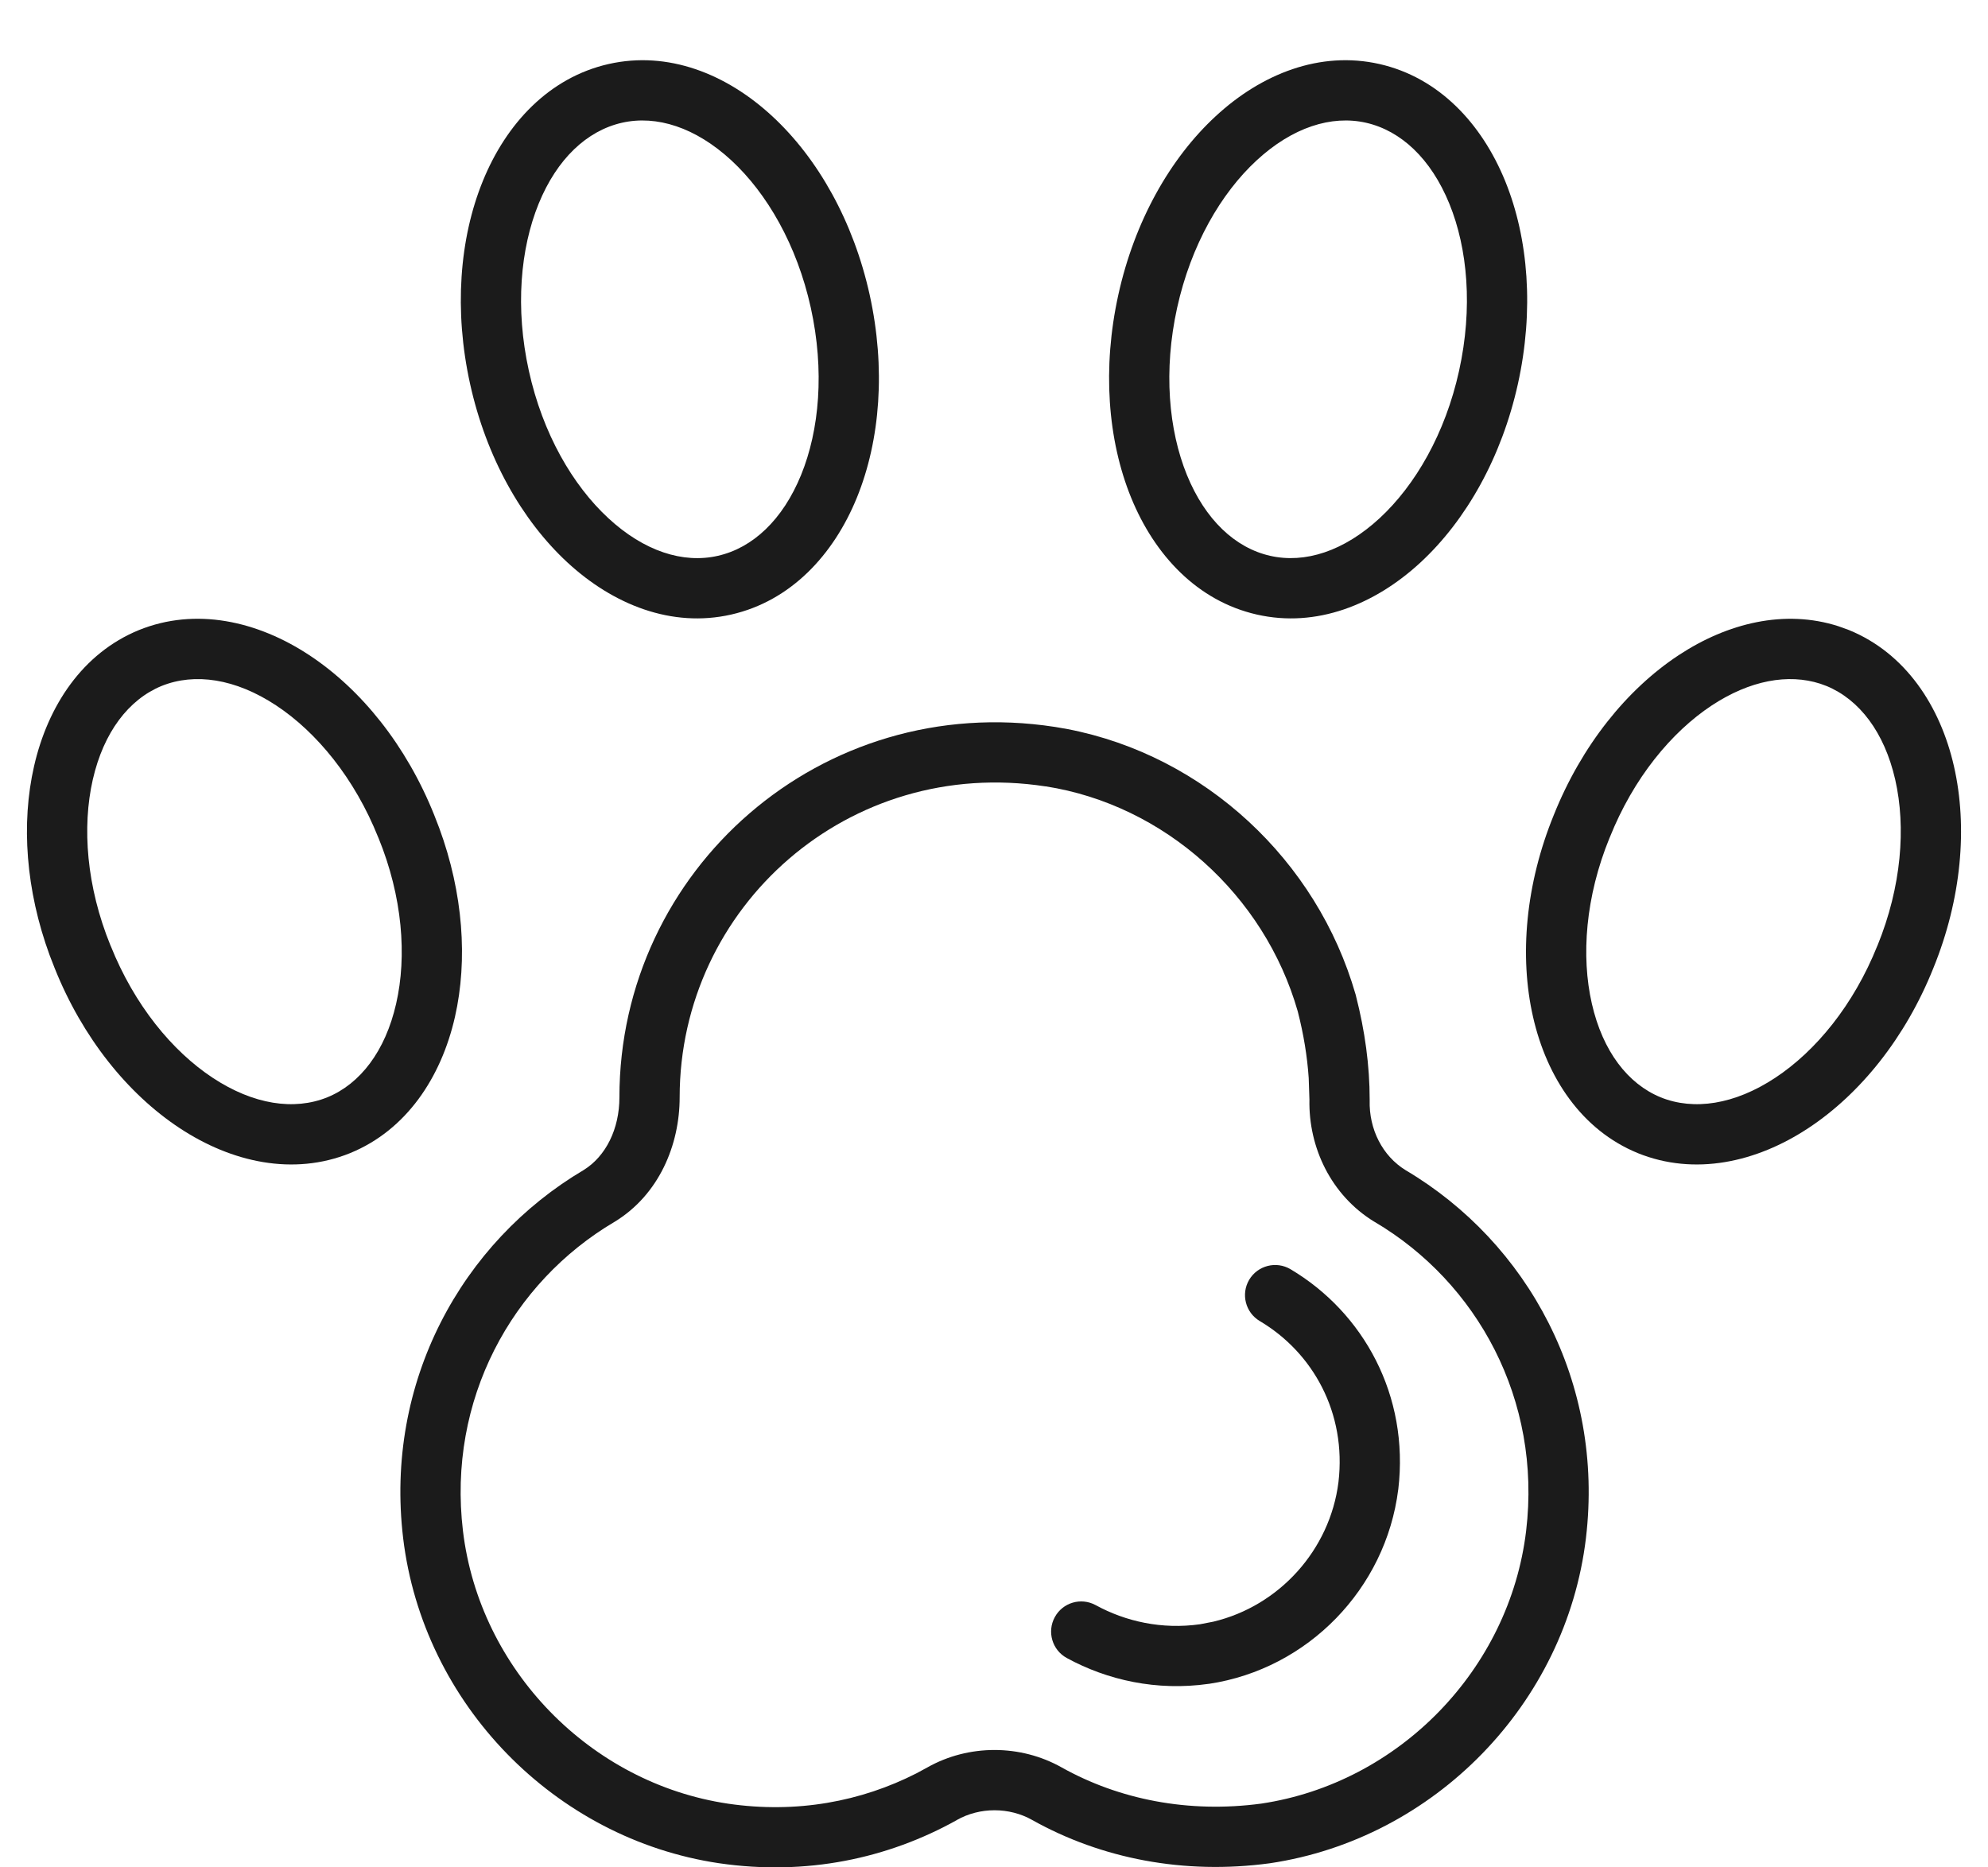
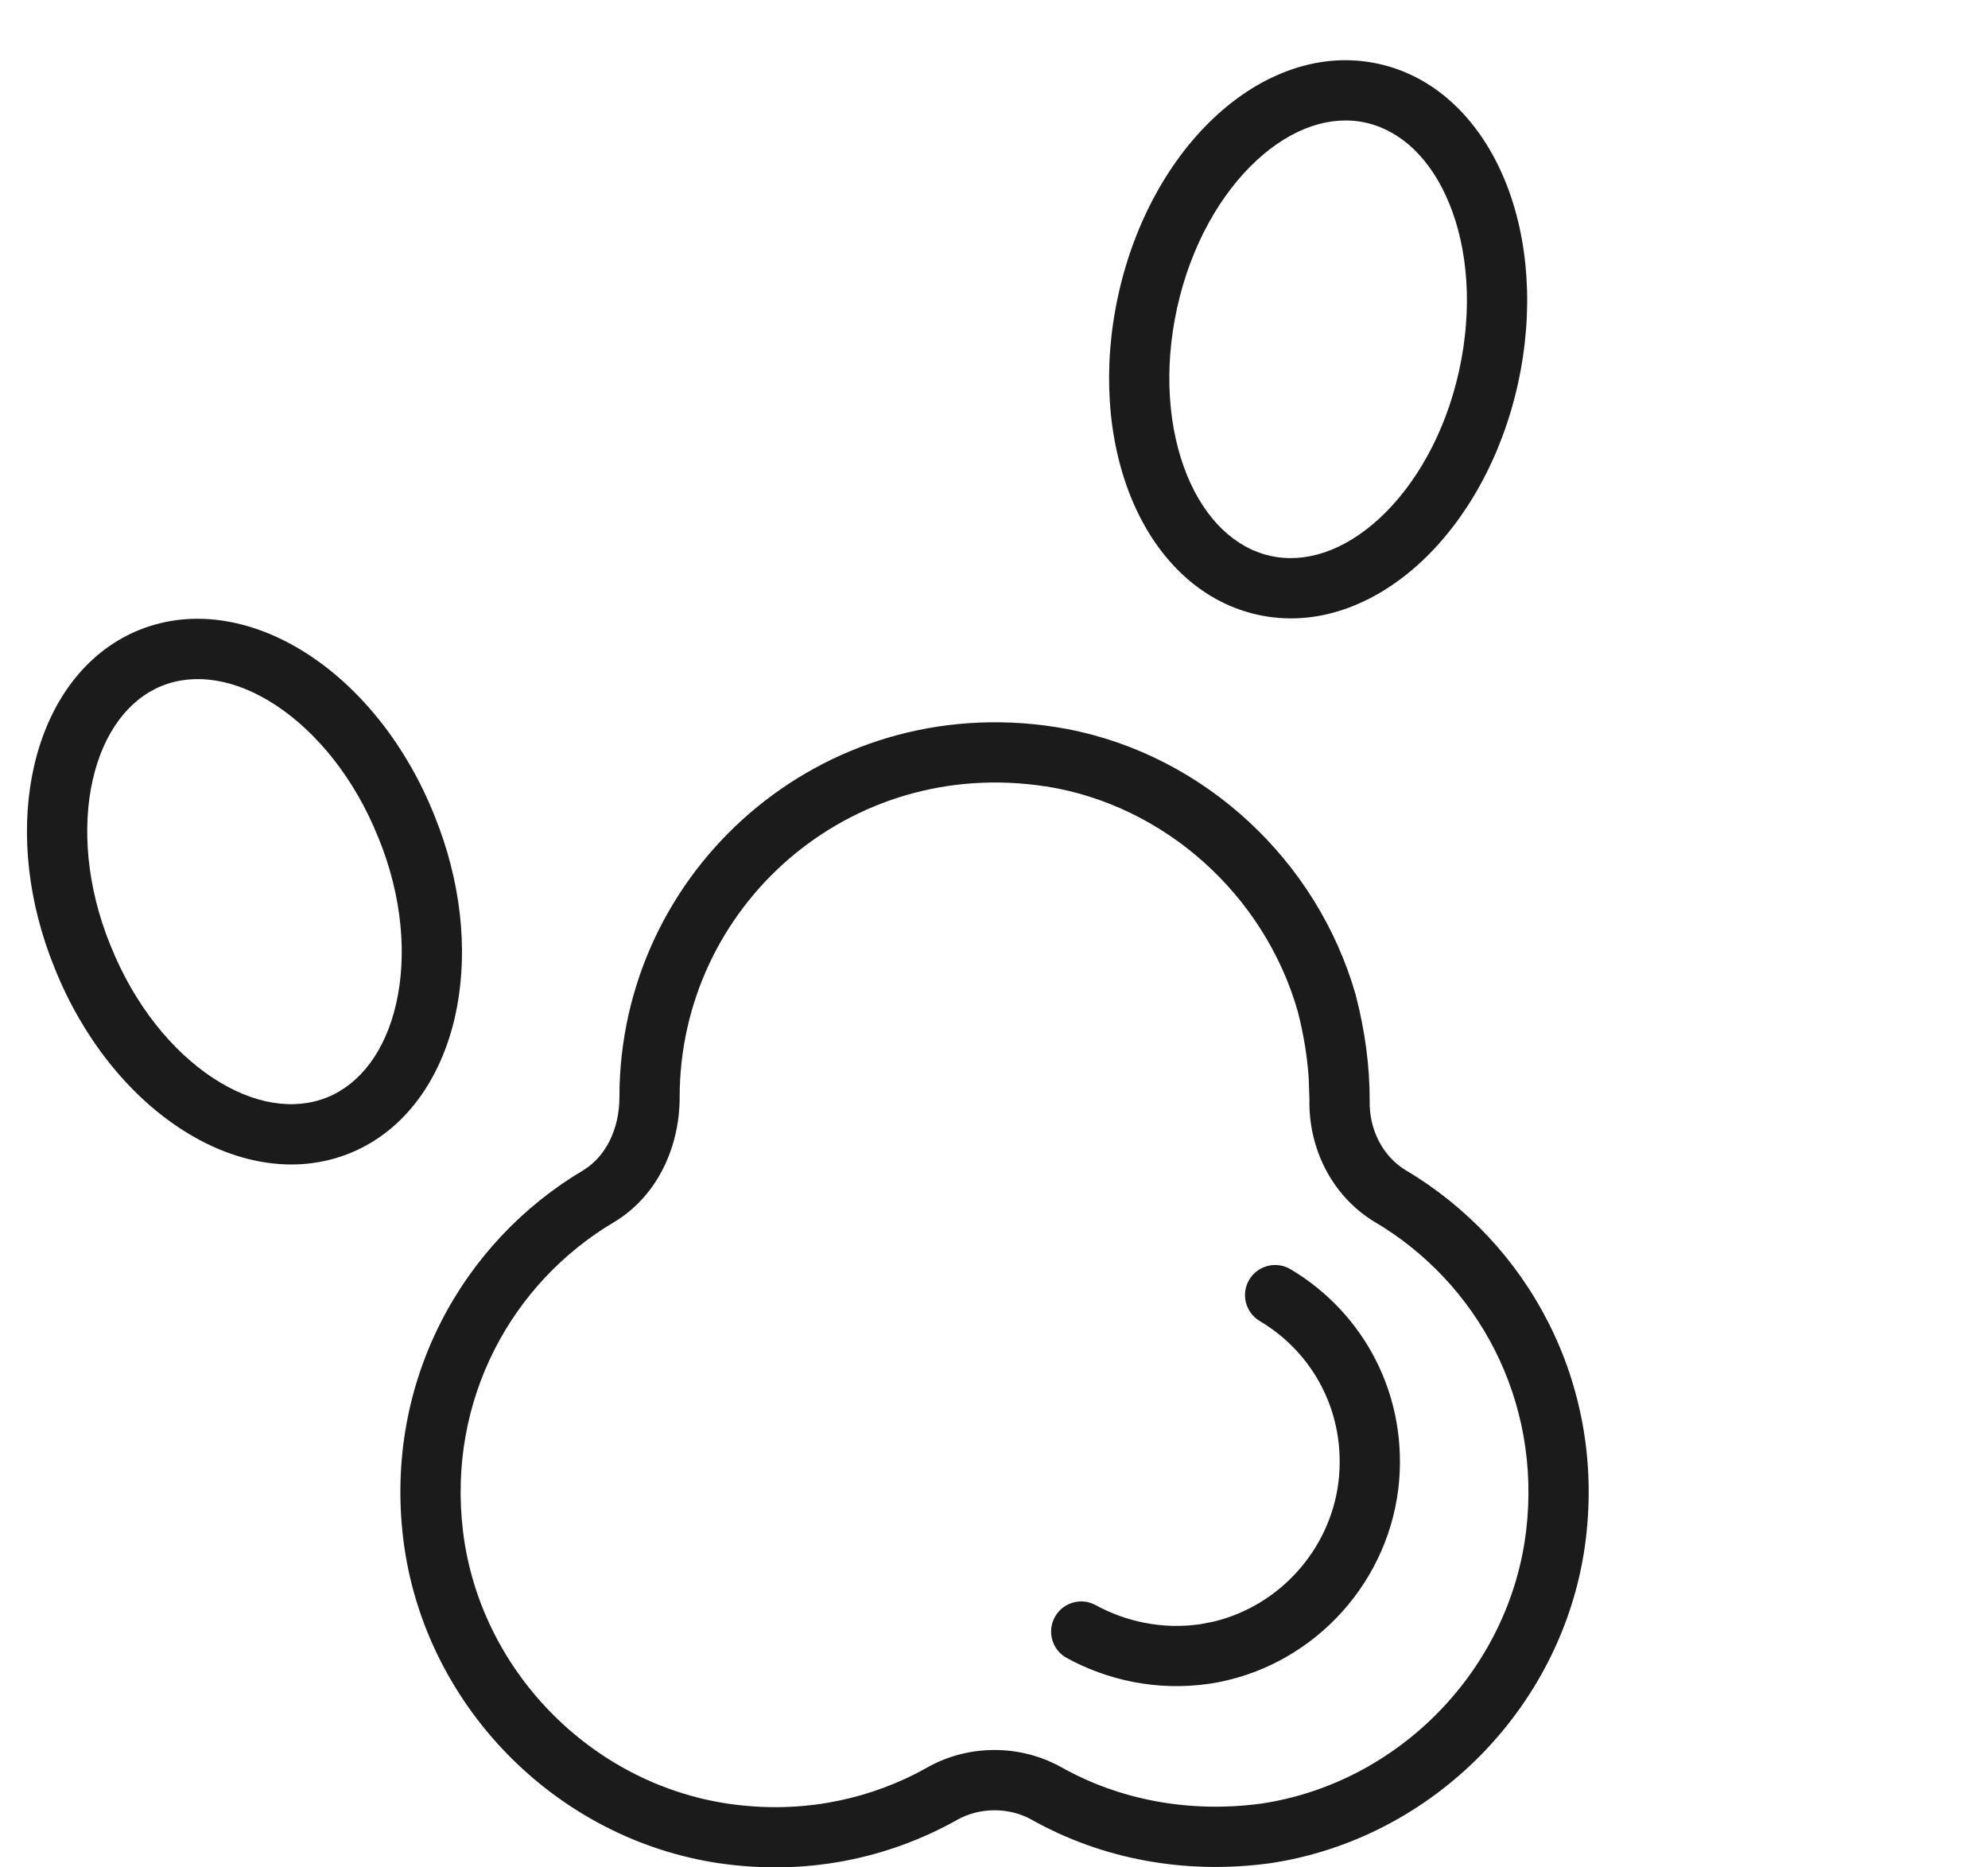
<svg xmlns="http://www.w3.org/2000/svg" width="33" height="31" viewBox="0 0 33 31" fill="none">
  <path d="M10.282 18.217C10.282 14.446 13.629 11.469 17.509 12.067H17.511C19.804 12.424 21.723 14.105 22.438 16.3L22.504 16.514L22.507 16.527C22.658 17.115 22.736 17.691 22.736 18.253V18.266C22.723 18.746 22.949 19.191 23.333 19.426C25.36 20.627 26.634 22.948 26.326 25.533V25.534C25.997 28.283 23.813 30.524 21.083 30.931L21.076 30.932C19.655 31.124 18.283 30.856 17.137 30.215L17.134 30.213C16.753 29.998 16.264 29.998 15.884 30.213L15.882 30.215C14.739 30.853 13.383 31.143 11.936 30.931H11.935C9.205 30.525 7.022 28.283 6.692 25.534V25.533C6.383 22.945 7.66 20.622 9.691 19.422C10.057 19.194 10.282 18.741 10.282 18.217ZM11.282 18.217C11.282 19.007 10.939 19.831 10.207 20.28L10.2 20.284C8.496 21.29 7.425 23.236 7.685 25.415C7.961 27.716 9.798 29.602 12.083 29.942H12.082C13.226 30.11 14.295 29.906 15.212 29.439L15.393 29.341C16.078 28.954 16.939 28.955 17.624 29.341C18.575 29.873 19.728 30.104 20.938 29.941C23.222 29.599 25.057 27.715 25.333 25.415C25.593 23.236 24.522 21.29 22.818 20.284L22.81 20.28C22.096 19.842 21.719 19.049 21.736 18.253L21.724 17.896C21.7 17.539 21.64 17.17 21.542 16.789C20.989 14.855 19.329 13.362 17.357 13.054V13.055C14.088 12.551 11.282 15.052 11.282 18.217Z" fill="#1B1B1B" />
  <path d="M20.736 21.245C20.877 21.008 21.184 20.929 21.422 21.07C22.635 21.79 23.395 23.169 23.211 24.724L23.21 24.728C23.004 26.372 21.713 27.706 20.068 27.953H20.064C19.201 28.076 18.382 27.892 17.708 27.524C17.466 27.392 17.377 27.088 17.509 26.846C17.641 26.603 17.944 26.514 18.187 26.646C18.686 26.919 19.288 27.053 19.919 26.964L20.141 26.921C21.234 26.661 22.077 25.731 22.218 24.604C22.353 23.458 21.797 22.455 20.911 21.93C20.674 21.789 20.596 21.482 20.736 21.245Z" fill="#1B1B1B" />
-   <path d="M10.102 1.063C11.09 0.839 12.061 1.227 12.819 1.929C13.579 2.631 14.167 3.677 14.436 4.893C14.704 6.109 14.614 7.303 14.224 8.261C13.835 9.216 13.123 9.978 12.138 10.202C11.149 10.427 10.178 10.038 9.419 9.337C8.659 8.634 8.071 7.588 7.803 6.372C7.535 5.157 7.625 3.962 8.015 3.005C8.404 2.049 9.116 1.287 10.102 1.063ZM12.141 2.663C11.547 2.115 10.9 1.907 10.323 2.038C9.744 2.17 9.246 2.635 8.941 3.383C8.638 4.128 8.549 5.113 8.779 6.156C9.009 7.199 9.506 8.055 10.098 8.602C10.691 9.151 11.339 9.359 11.916 9.227C12.495 9.096 12.993 8.631 13.298 7.884C13.602 7.138 13.689 6.153 13.459 5.109C13.229 4.067 12.732 3.21 12.141 2.663Z" fill="#1B1B1B" />
  <path d="M20.18 1.929C20.938 1.227 21.91 0.839 22.899 1.063C23.884 1.287 24.595 2.049 24.985 3.005C25.375 3.962 25.465 5.157 25.197 6.372C24.928 7.588 24.34 8.634 23.58 9.337C22.822 10.038 21.851 10.427 20.863 10.202C19.877 9.978 19.165 9.216 18.776 8.261C18.386 7.303 18.296 6.109 18.564 4.893C18.832 3.677 19.42 2.631 20.18 1.929ZM22.677 2.038C22.1 1.907 21.452 2.115 20.859 2.663C20.267 3.21 19.77 4.067 19.54 5.109C19.31 6.153 19.399 7.138 19.702 7.884C20.007 8.631 20.505 9.096 21.084 9.227C21.661 9.358 22.308 9.151 22.902 8.602C23.493 8.055 23.99 7.199 24.22 6.156C24.45 5.113 24.363 4.128 24.059 3.383C23.754 2.635 23.256 2.17 22.677 2.038Z" fill="#1B1B1B" />
  <path d="M2.305 10.46C3.247 10.079 4.271 10.307 5.134 10.876C5.998 11.445 6.747 12.379 7.207 13.528L7.291 13.745C7.689 14.828 7.767 15.936 7.552 16.882C7.323 17.889 6.744 18.761 5.813 19.142L5.811 19.143C4.869 19.524 3.845 19.297 2.983 18.728C2.119 18.159 1.369 17.224 0.909 16.076L0.825 15.86C0.427 14.776 0.349 13.668 0.565 12.721C0.794 11.715 1.372 10.843 2.303 10.461L2.305 10.46ZM4.583 11.71C3.908 11.265 3.233 11.165 2.681 11.388C2.137 11.612 1.72 12.154 1.54 12.943C1.361 13.73 1.434 14.715 1.835 15.698L1.837 15.701C2.231 16.685 2.858 17.449 3.532 17.893C4.207 18.338 4.882 18.439 5.434 18.216C5.979 17.993 6.396 17.451 6.576 16.661C6.756 15.874 6.683 14.889 6.281 13.906L6.279 13.903C5.886 12.919 5.257 12.155 4.583 11.71Z" fill="#1B1B1B" />
-   <path d="M27.866 10.876C28.675 10.343 29.625 10.109 30.517 10.396L30.694 10.46L30.696 10.461C31.627 10.843 32.206 11.715 32.435 12.721C32.665 13.73 32.561 14.925 32.091 16.076C31.631 17.224 30.881 18.159 30.017 18.728C29.155 19.297 28.131 19.524 27.188 19.143L27.186 19.142C26.256 18.761 25.677 17.889 25.448 16.882C25.218 15.873 25.323 14.679 25.793 13.528C26.253 12.379 27.002 11.445 27.866 10.876ZM30.215 11.35C29.683 11.179 29.049 11.293 28.416 11.71C27.742 12.155 27.114 12.919 26.721 13.903L26.719 13.906C26.317 14.889 26.244 15.873 26.424 16.661C26.604 17.451 27.021 17.993 27.566 18.216H27.565C28.117 18.439 28.792 18.338 29.467 17.893C30.141 17.449 30.769 16.685 31.163 15.701L31.165 15.698C31.566 14.715 31.639 13.73 31.46 12.943C31.28 12.154 30.863 11.612 30.319 11.388L30.215 11.35Z" fill="#1B1B1B" />
</svg>